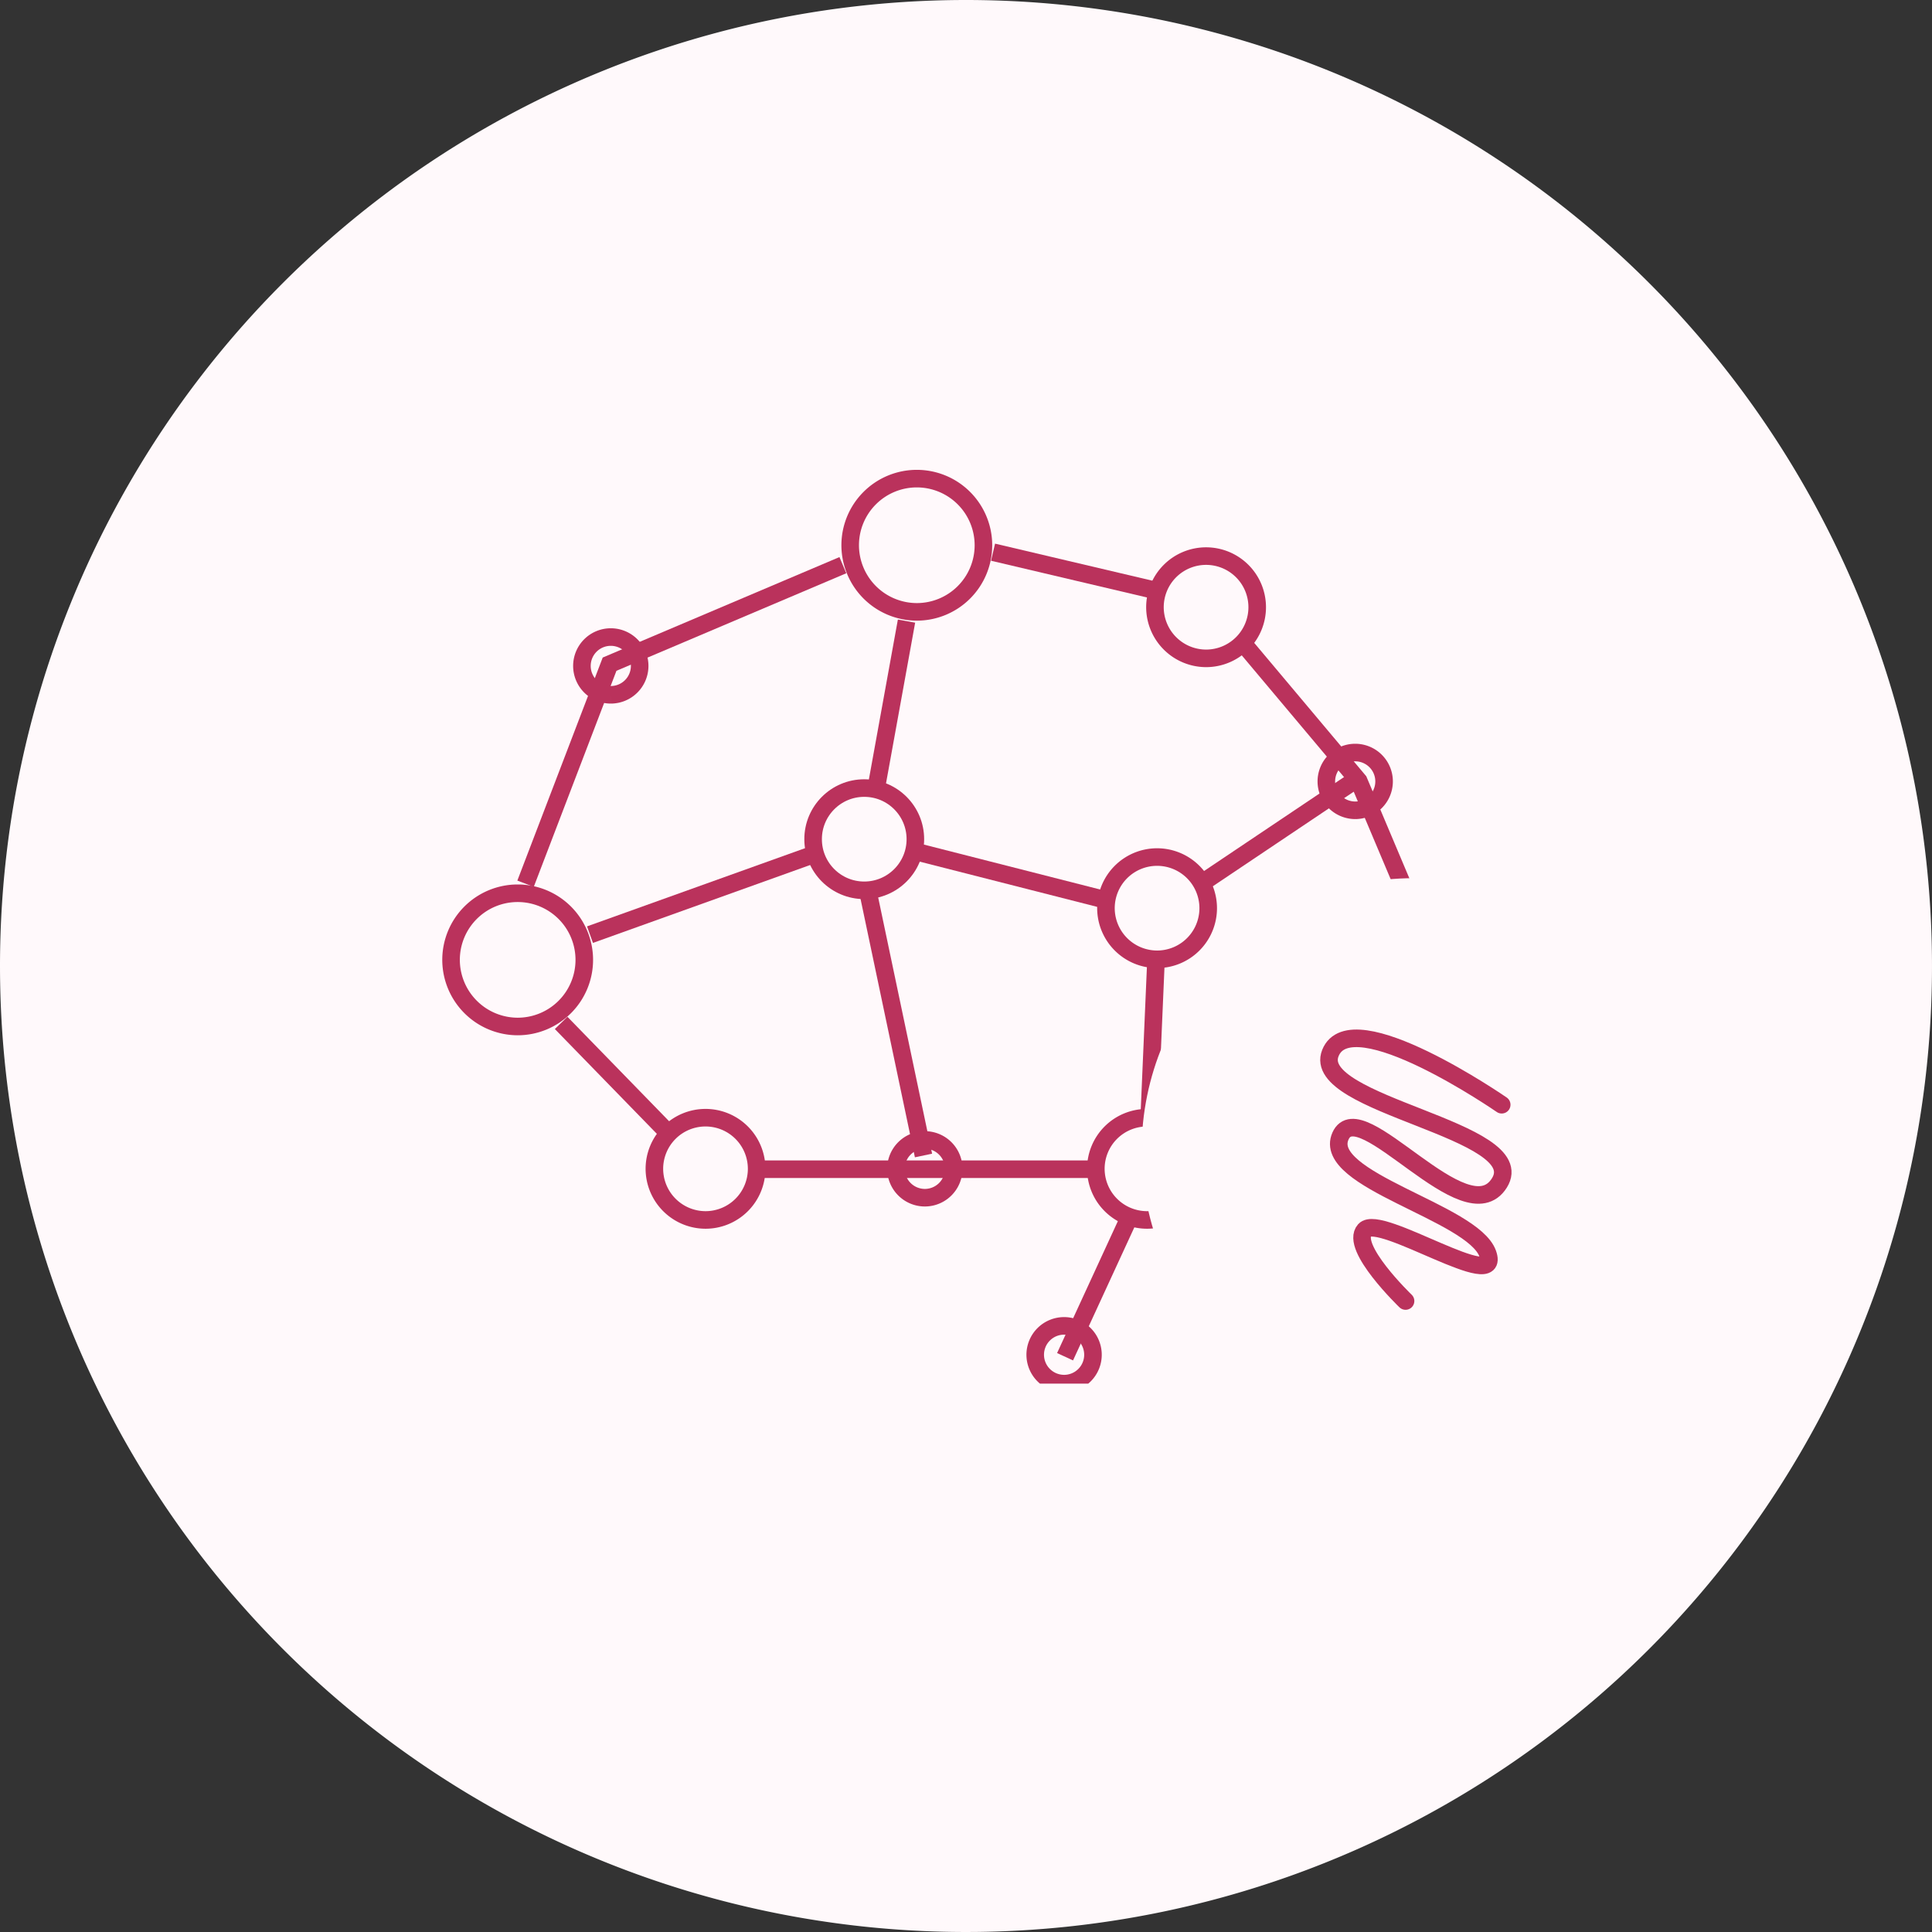
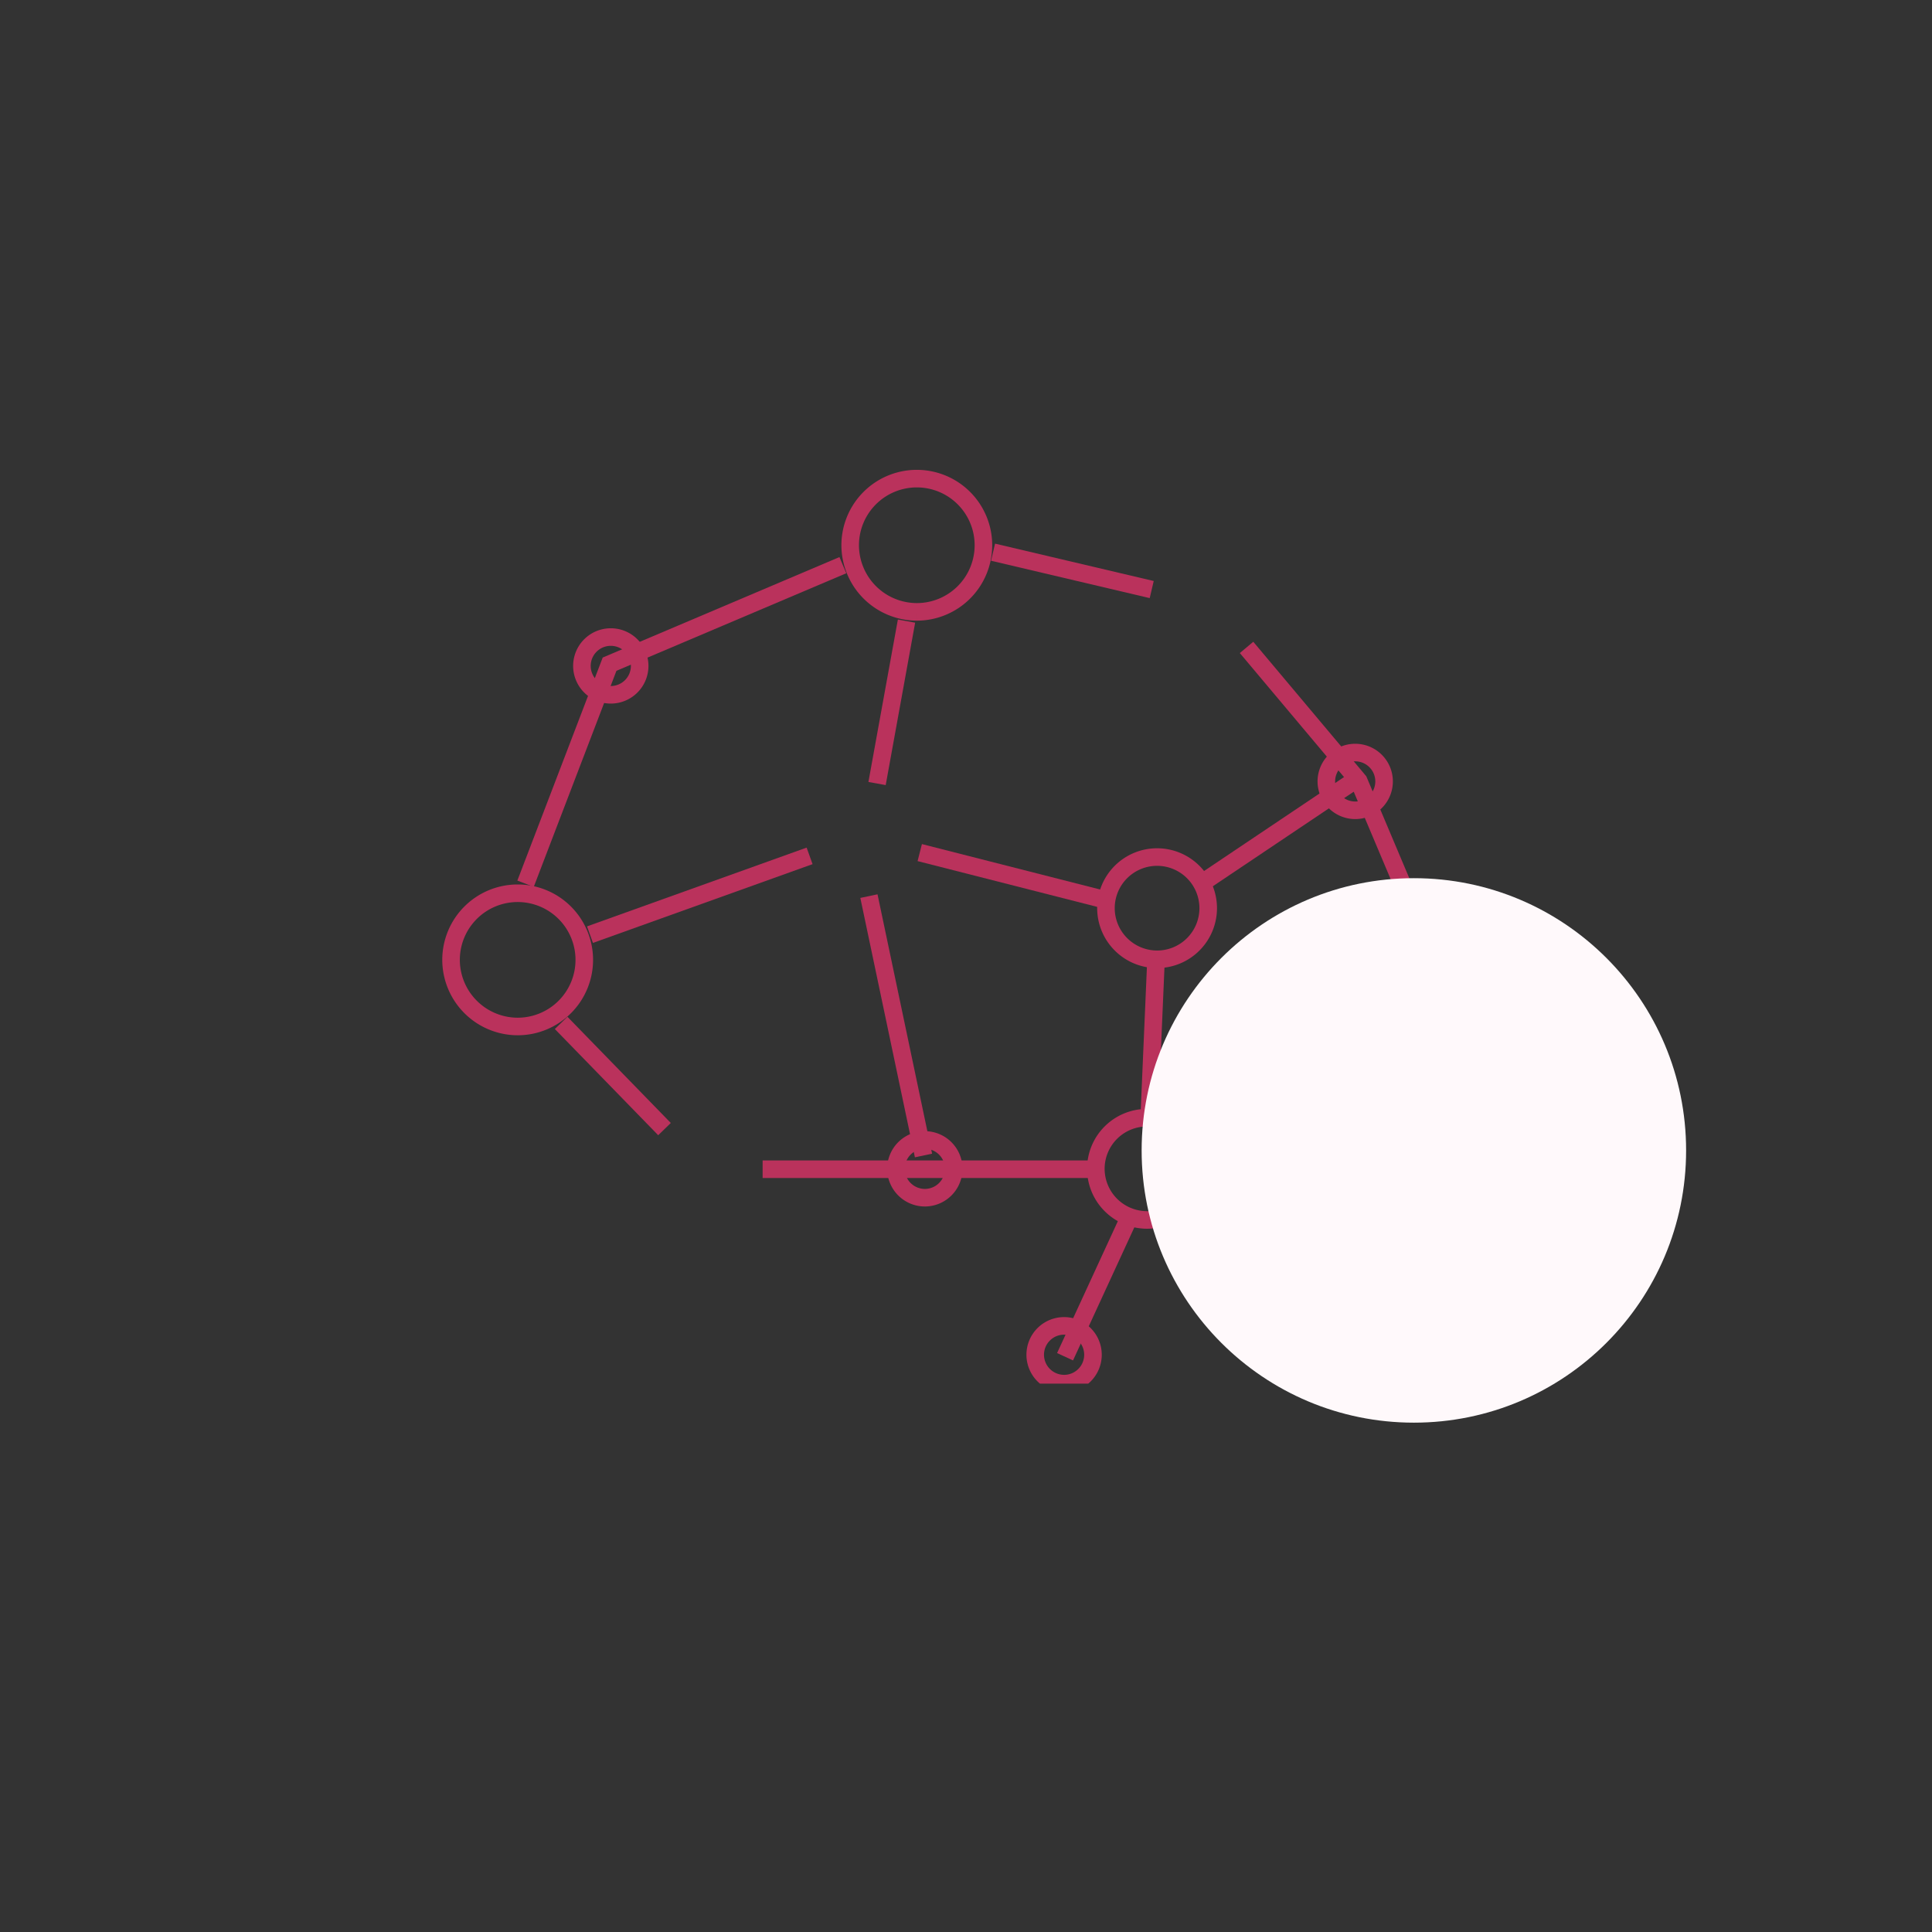
<svg xmlns="http://www.w3.org/2000/svg" width="110" height="110" viewBox="0 0 110 110">
  <rect x="0" y="0" width="110" height="110" fill="#333333" stroke="none" />
  <defs>
    <clipPath id="clip-path">
      <path id="パス_16304" data-name="パス 16304" d="M55,0A55,55,0,1,1,0,55,55,55,0,0,1,55,0Z" transform="translate(485 2684)" fill="#fff9fb" opacity="0" />
    </clipPath>
    <clipPath id="clip-path-2">
      <rect id="長方形_4068" data-name="長方形 4068" width="59.912" height="52.159" fill="none" stroke="#ba325c" stroke-width="1" />
    </clipPath>
  </defs>
  <g id="problem_img01" transform="translate(-495 -2684)">
-     <path id="パス_19008" data-name="パス 19008" d="M55,0A55,55,0,1,1,0,55,55,55,0,0,1,55,0Z" transform="translate(495 2684)" fill="#fff9fb" />
    <g id="マスクグループ_415" data-name="マスクグループ 415" transform="translate(10)" clip-path="url(#clip-path)">
      <g id="グループ_10103" data-name="グループ 10103" transform="translate(520.765 2713.848)">
        <g id="グループ_10528" data-name="グループ 10528" transform="translate(-10.716 -3.229)">
          <path id="パス_20294" data-name="パス 20294" d="M51.743,54.545H33.116M27.529,52.26l-5.885-6.046m-2.026-7.925,4.784-12.5,13.283-5.637m8.55-.739,9.034,2.128m5.4,3.294,6.385,7.6,3.438,8.144m.039,6.393-3.37,7.574H58.246" transform="translate(-14.744 -14.593)" fill="none" stroke="#ba325c" stroke-miterlimit="22.926" stroke-width="1" />
          <g id="グループ_10526" data-name="グループ 10526">
            <g id="グループ_10525" data-name="グループ 10525" clip-path="url(#clip-path-2)">
              <path id="パス_20295" data-name="パス 20295" d="M6.338,105.142a3.793,3.793,0,1,0-3.793-3.793A3.8,3.8,0,0,0,6.338,105.142Z" transform="translate(-1.913 -73.317)" fill="none" stroke="#ba325c" stroke-miterlimit="22.926" stroke-width="1" />
              <line id="線_1884" data-name="線 1884" y1="9.247" x2="1.677" transform="translate(24.887 8.745)" fill="none" stroke="#ba325c" stroke-miterlimit="22.926" stroke-width="1" />
              <line id="線_1885" data-name="線 1885" x1="12.504" y2="4.485" transform="translate(8.542 22.111)" fill="none" stroke="#ba325c" stroke-miterlimit="22.926" stroke-width="1" />
              <line id="線_1886" data-name="線 1886" x2="3.107" y2="14.768" transform="translate(24.424 24.402)" fill="none" stroke="#ba325c" stroke-miterlimit="22.926" stroke-width="1" />
              <line id="線_1887" data-name="線 1887" x2="10.305" y2="2.626" transform="translate(27.318 21.924)" fill="none" stroke="#ba325c" stroke-miterlimit="22.926" stroke-width="1" />
              <line id="線_1888" data-name="線 1888" y1="8.341" x2="0.36" transform="translate(40.396 28.34)" fill="none" stroke="#ba325c" stroke-miterlimit="22.926" stroke-width="1" />
              <line id="線_1889" data-name="線 1889" y1="7.651" x2="3.525" transform="translate(35.591 42.977)" fill="none" stroke="#ba325c" stroke-miterlimit="22.926" stroke-width="1" />
              <line id="線_1890" data-name="線 1890" x1="8.38" y2="5.624" transform="translate(43.653 17.851)" fill="none" stroke="#ba325c" stroke-miterlimit="22.926" stroke-width="1" />
              <path id="パス_20296" data-name="パス 20296" d="M106.138,157.375a1.644,1.644,0,1,0-1.644-1.644,1.647,1.647,0,0,0,1.644,1.644" transform="translate(-78.531 -115.802)" fill="none" stroke="#ba325c" stroke-width="1" fill-rule="evenodd" />
              <path id="パス_20297" data-name="パス 20297" d="M138.049,199.981a1.644,1.644,0,1,0-1.644-1.644,1.647,1.647,0,0,0,1.644,1.644" transform="translate(-102.513 -147.822)" fill="none" stroke="#ba325c" stroke-width="1" fill-rule="evenodd" />
-               <path id="パス_20298" data-name="パス 20298" d="M97.8,10.13a3.793,3.793,0,1,0-3.793-3.793A3.8,3.8,0,0,0,97.8,10.13Z" transform="translate(-70.65 -1.912)" fill="none" stroke="#ba325c" stroke-miterlimit="22.926" stroke-width="1" />
+               <path id="パス_20298" data-name="パス 20298" d="M97.8,10.13a3.793,3.793,0,1,0-3.793-3.793A3.8,3.8,0,0,0,97.8,10.13" transform="translate(-70.65 -1.912)" fill="none" stroke="#ba325c" stroke-miterlimit="22.926" stroke-width="1" />
              <path id="パス_20299" data-name="パス 20299" d="M34.176,42.134a1.644,1.644,0,1,0-1.644-1.644,1.647,1.647,0,0,0,1.644,1.644" transform="translate(-24.449 -29.194)" fill="none" stroke="#ba325c" stroke-width="1" fill-rule="evenodd" />
-               <path id="パス_20300" data-name="パス 20300" d="M166.753,26.118a2.911,2.911,0,1,0-2.911-2.911A2.917,2.917,0,0,0,166.753,26.118Z" transform="translate(-123.133 -15.253)" fill="none" stroke="#ba325c" stroke-miterlimit="22.926" stroke-width="1" />
              <circle id="楕円形_1300" data-name="楕円形 1300" cx="2.911" cy="2.911" r="2.911" transform="translate(53.458 26.268)" fill="none" stroke="#ba325c" stroke-miterlimit="22.926" stroke-width="1" />
              <path id="パス_20301" data-name="パス 20301" d="M204.983,157.375a1.644,1.644,0,1,0-1.644-1.644,1.647,1.647,0,0,0,1.644,1.644" transform="translate(-152.817 -115.802)" fill="none" stroke="#ba325c" stroke-width="1" fill-rule="evenodd" />
              <path id="パス_20302" data-name="パス 20302" d="M204.761,68.6a1.644,1.644,0,1,0-1.644-1.644,1.647,1.647,0,0,0,1.644,1.644" transform="translate(-152.65 -49.084)" fill="none" stroke="#ba325c" stroke-width="1" fill-rule="evenodd" />
              <path id="パス_20303" data-name="パス 20303" d="M155.523,95.084a2.911,2.911,0,1,0-2.911-2.911A2.917,2.917,0,0,0,155.523,95.084Z" transform="translate(-114.693 -67.084)" fill="none" stroke="#ba325c" stroke-miterlimit="22.926" stroke-width="1" />
              <path id="パス_20304" data-name="パス 20304" d="M153.2,154.809a2.911,2.911,0,1,0-2.911-2.911A2.917,2.917,0,0,0,153.2,154.809Z" transform="translate(-112.945 -111.969)" fill="none" stroke="#ba325c" stroke-miterlimit="22.926" stroke-width="1" />
-               <circle id="楕円形_1301" data-name="楕円形 1301" cx="2.911" cy="2.911" r="2.911" transform="translate(21.246 18.25)" fill="none" stroke="#ba325c" stroke-miterlimit="22.926" stroke-width="1" />
-               <path id="パス_20305" data-name="パス 20305" d="M52.051,154.809A2.911,2.911,0,1,0,49.14,151.9,2.917,2.917,0,0,0,52.051,154.809Z" transform="translate(-36.931 -111.969)" fill="none" stroke="#ba325c" stroke-miterlimit="22.926" stroke-width="1" />
            </g>
          </g>
        </g>
        <circle id="楕円形_1144" data-name="楕円形 1144" cx="15.5" cy="15.5" r="15.5" transform="translate(29.235 20.152)" fill="#fff9fb" />
-         <path id="パス_20306" data-name="パス 20306" d="M.546,14.641s-1.229-4.252,0-4.66,4.953,7.127,5.4,4.66S-.177,6.27,2.031,4.656s3.334,8.508,6.5,6.836S1.379,2.254,3.9.273,10.875,7.7,10.875,7.7" transform="translate(36.468 31.82) rotate(-30)" fill="none" stroke="#ba325c" stroke-linecap="round" stroke-linejoin="round" stroke-width="1" />
      </g>
    </g>
  </g>
</svg>